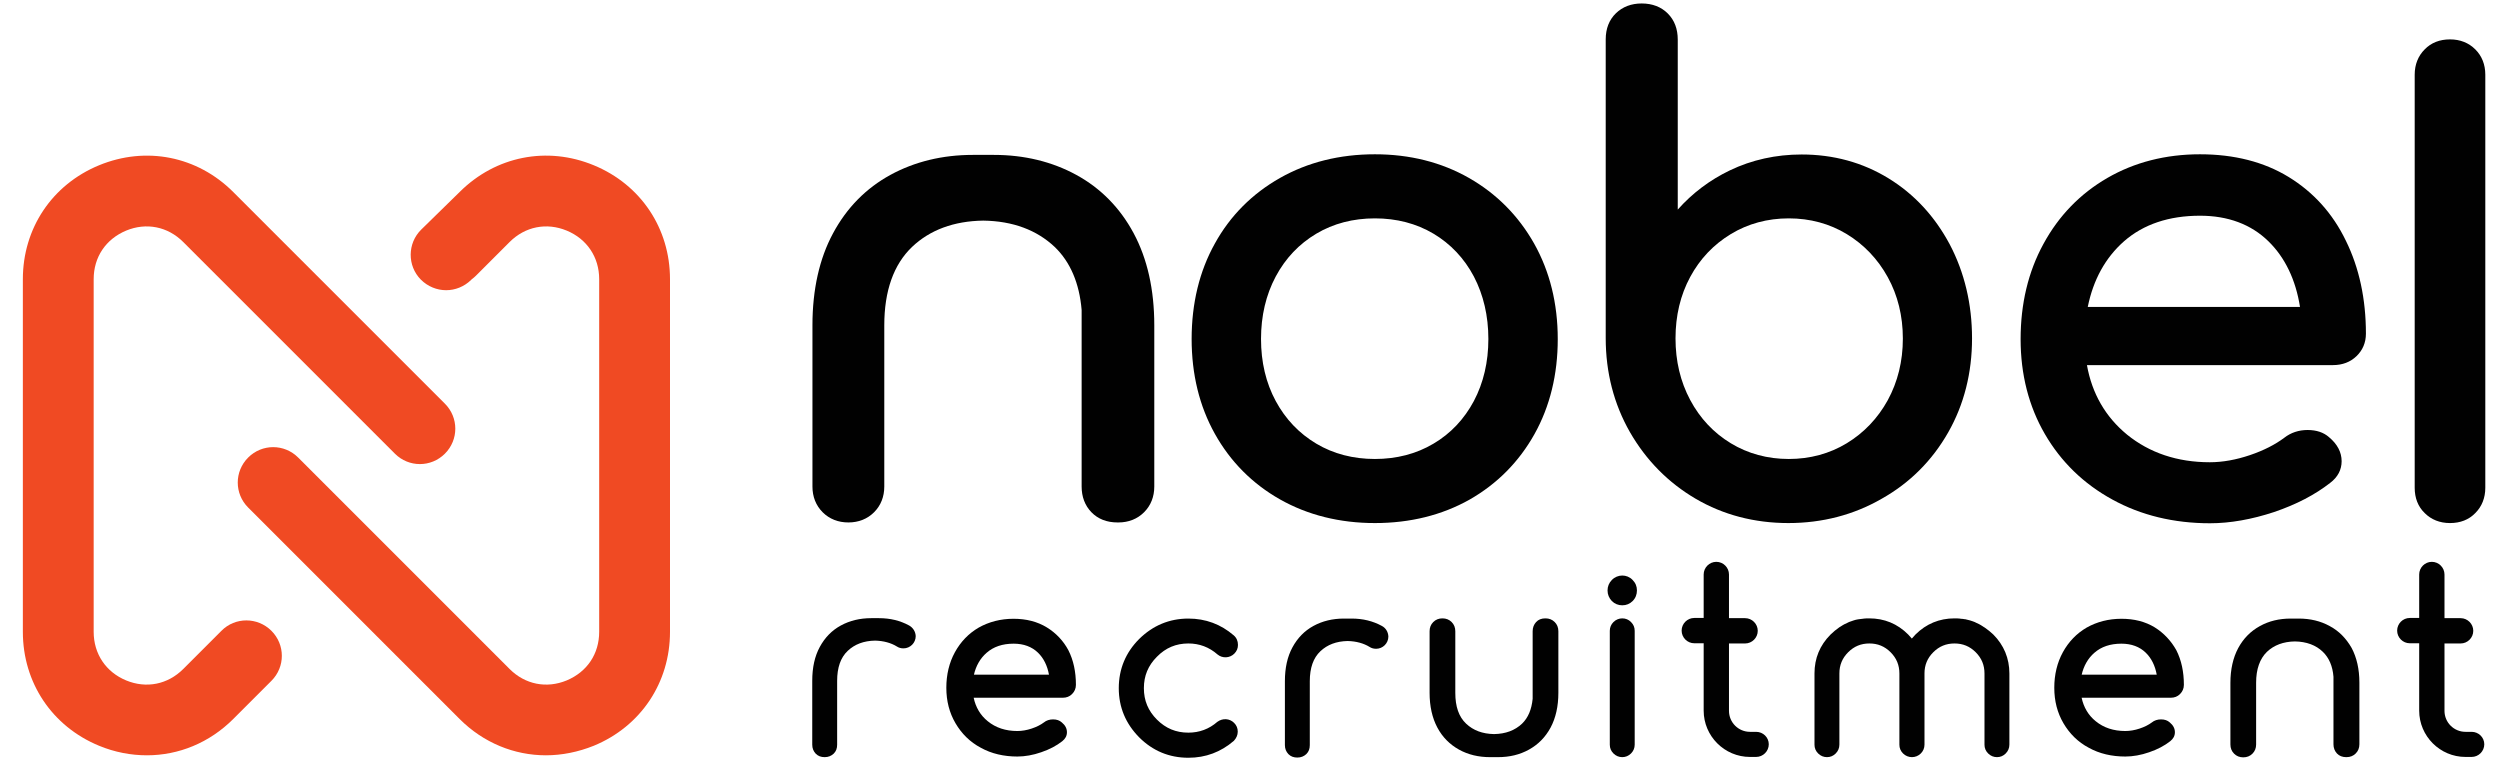
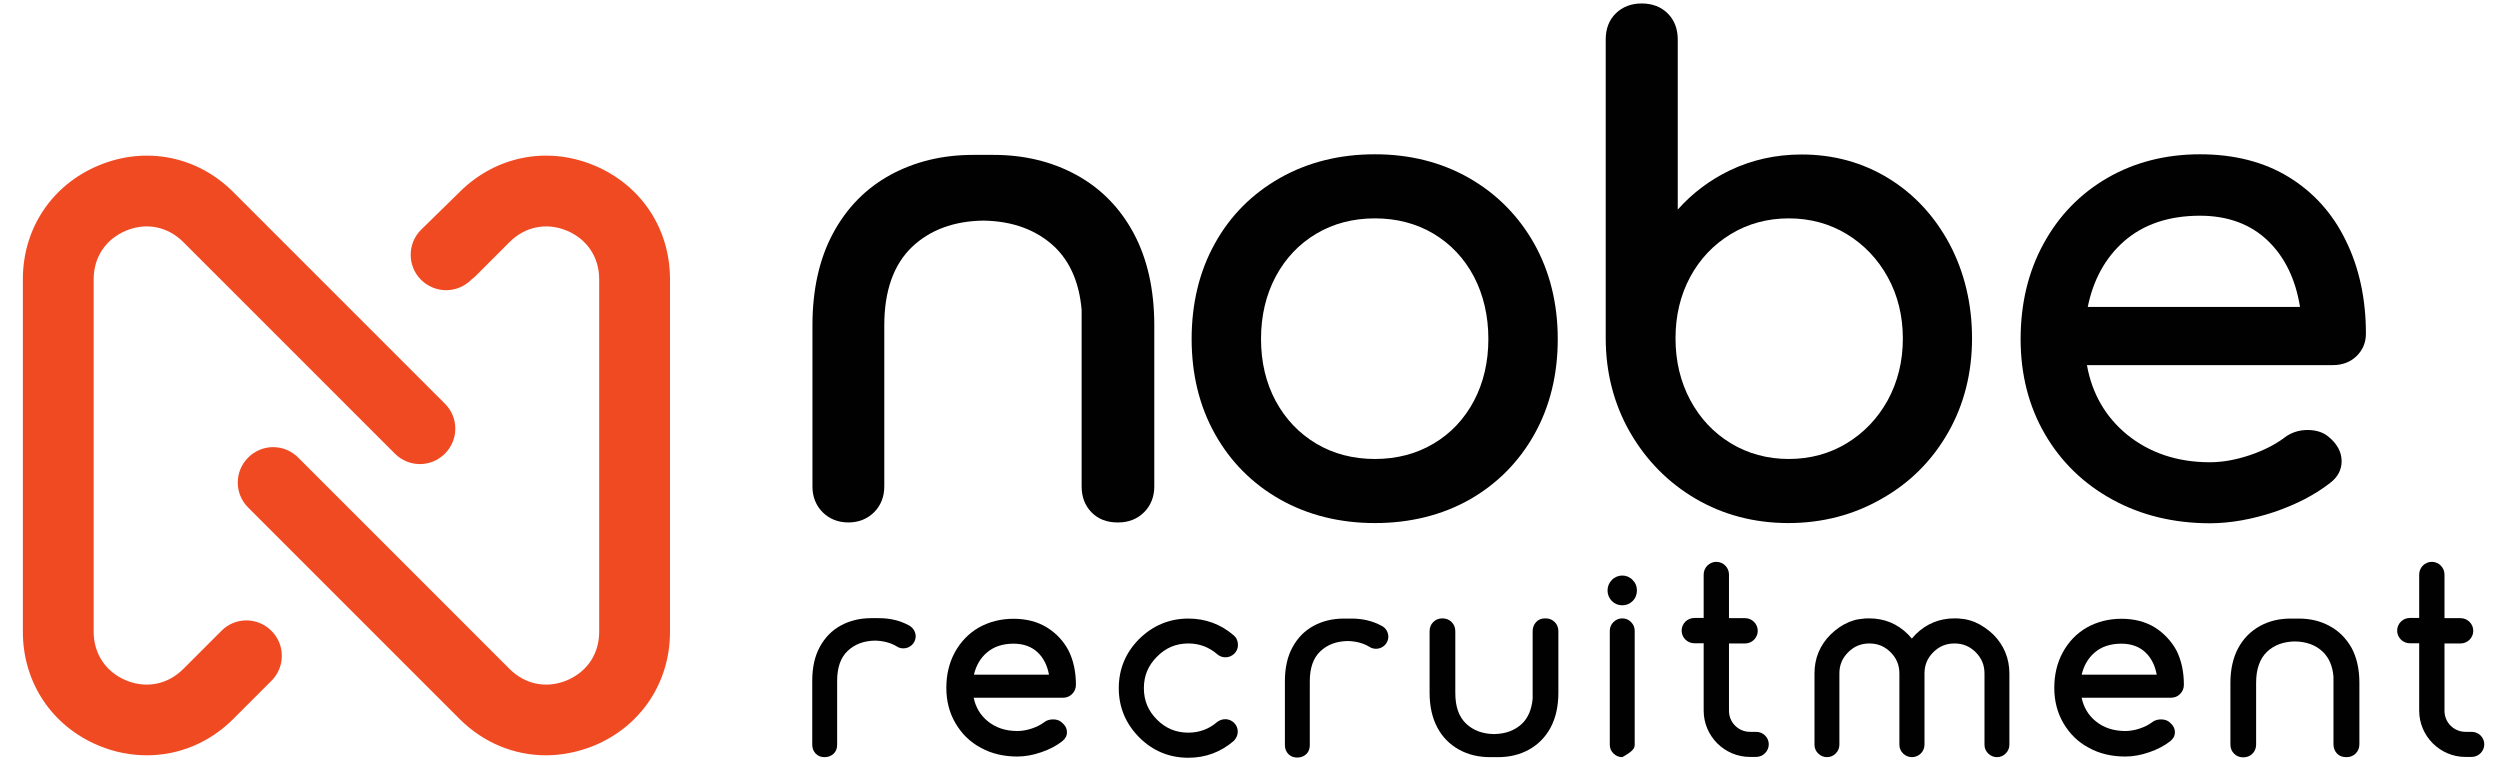
<svg xmlns="http://www.w3.org/2000/svg" width="98" height="30" viewBox="0 0 98 30" fill="none">
  <path d="M8.68 24.728L8.504 24.904L8.368 25.04L7.184 26.224C6.576 26.832 5.736 27 4.944 26.672C4.152 26.344 3.672 25.632 3.672 24.768V10.944C3.672 10.08 4.144 9.376 4.944 9.04C5.736 8.712 6.576 8.88 7.184 9.488L15.48 17.784C16.024 18.328 16.896 18.328 17.44 17.784C17.984 17.24 17.984 16.368 17.44 15.824L9.144 7.528C7.736 6.12 5.72 5.72 3.88 6.48C2.04 7.24 0.896 8.952 0.896 10.944V24.768C0.896 26.76 2.04 28.472 3.88 29.232C4.496 29.488 5.136 29.608 5.76 29.608C7 29.608 8.208 29.12 9.144 28.184L10.64 26.688C11.184 26.144 11.184 25.272 10.64 24.728C10.096 24.184 9.216 24.184 8.68 24.728Z" fill="#F04A23" />
  <path d="M23.28 6.48C21.448 5.72 19.432 6.12 18.024 7.52L16.512 9C15.968 9.536 15.96 10.416 16.496 10.96C16.768 11.232 17.128 11.376 17.488 11.376C17.84 11.376 18.192 11.24 18.464 10.976L18.496 10.944C18.552 10.904 18.608 10.856 18.656 10.808L19.976 9.488C20.584 8.88 21.424 8.712 22.216 9.04C23.008 9.368 23.488 10.08 23.488 10.944V24.768C23.488 25.632 23.016 26.336 22.216 26.672C21.424 27 20.584 26.832 19.976 26.224L11.688 17.936C11.144 17.392 10.272 17.392 9.728 17.936C9.184 18.48 9.184 19.352 9.728 19.896L18.016 28.184C18.952 29.12 20.16 29.608 21.4 29.608C22.024 29.608 22.664 29.48 23.28 29.232C25.12 28.472 26.264 26.76 26.264 24.768V10.944C26.264 8.952 25.12 7.24 23.28 6.48Z" fill="#F04A23" />
  <path d="M57.608 19.584C58.688 18.968 59.544 18.104 60.152 17.016C60.76 15.928 61.064 14.672 61.064 13.296C61.064 11.896 60.752 10.64 60.136 9.544C59.52 8.456 58.664 7.592 57.584 6.976C56.504 6.36 55.264 6.048 53.896 6.048C52.512 6.048 51.264 6.36 50.176 6.976C49.088 7.592 48.224 8.456 47.624 9.544C47.016 10.632 46.712 11.896 46.712 13.288C46.712 14.672 47.016 15.92 47.624 17.008C48.232 18.096 49.088 18.96 50.176 19.576C51.264 20.192 52.52 20.504 53.896 20.504C55.28 20.504 56.528 20.192 57.608 19.584ZM50.008 15.72C49.624 15.008 49.432 14.192 49.432 13.288C49.432 12.384 49.624 11.56 50.008 10.84C50.392 10.12 50.928 9.56 51.6 9.16C52.272 8.76 53.048 8.56 53.896 8.56C54.744 8.56 55.52 8.76 56.192 9.16C56.864 9.56 57.4 10.128 57.776 10.84C58.152 11.56 58.344 12.384 58.344 13.288C58.344 14.192 58.152 15.008 57.776 15.72C57.4 16.424 56.872 16.992 56.192 17.392C55.52 17.792 54.744 17.992 53.896 17.992C53.048 17.992 52.272 17.792 51.6 17.392C50.928 16.992 50.392 16.432 50.008 15.72Z" fill="#010101" />
  <path d="M76.368 16.952C76.992 15.856 77.304 14.616 77.304 13.264C77.304 11.92 77.008 10.68 76.432 9.584C75.848 8.488 75.048 7.616 74.032 6.992C73.016 6.368 71.872 6.056 70.624 6.056C69.624 6.056 68.672 6.264 67.808 6.68C67.024 7.056 66.336 7.576 65.768 8.216V1.552C65.768 1.136 65.64 0.792 65.376 0.528C65.12 0.272 64.776 0.136 64.352 0.136C63.952 0.136 63.608 0.264 63.344 0.52C63.08 0.776 62.944 1.12 62.944 1.544V13.256C62.944 14.6 63.264 15.84 63.896 16.944C64.528 18.04 65.392 18.92 66.472 19.552C67.552 20.184 68.776 20.504 70.104 20.504C71.432 20.504 72.664 20.184 73.76 19.552C74.872 18.928 75.744 18.048 76.368 16.952ZM72.392 17.376C71.72 17.784 70.952 17.992 70.12 17.992C69.288 17.992 68.52 17.784 67.848 17.376C67.176 16.968 66.64 16.4 66.256 15.68C65.872 14.96 65.68 14.152 65.68 13.264C65.68 12.376 65.872 11.568 66.256 10.856C66.64 10.144 67.176 9.584 67.848 9.176C68.52 8.768 69.288 8.56 70.12 8.56C70.952 8.56 71.72 8.768 72.392 9.176C73.064 9.584 73.608 10.152 74 10.864C74.392 11.576 74.592 12.384 74.592 13.272C74.592 14.16 74.392 14.968 74 15.688C73.608 16.4 73.064 16.968 72.392 17.376Z" fill="#010101" />
  <path d="M89.712 6.936C88.744 6.344 87.576 6.048 86.24 6.048C84.896 6.048 83.672 6.36 82.608 6.976C81.544 7.592 80.704 8.456 80.104 9.56C79.504 10.656 79.208 11.912 79.208 13.296C79.208 14.68 79.528 15.928 80.16 17.016C80.792 18.104 81.68 18.968 82.808 19.584C83.928 20.2 85.216 20.512 86.632 20.512C87.424 20.512 88.272 20.36 89.144 20.072C90.016 19.776 90.752 19.392 91.344 18.928C91.64 18.704 91.792 18.416 91.792 18.08C91.792 17.728 91.624 17.408 91.296 17.136C91.088 16.952 90.808 16.856 90.456 16.856C90.112 16.856 89.8 16.96 89.544 17.16C89.192 17.424 88.744 17.656 88.2 17.84C87.656 18.024 87.128 18.12 86.624 18.12C85.352 18.12 84.264 17.752 83.384 17.04C82.536 16.344 82.008 15.432 81.808 14.312H91.456C91.824 14.312 92.136 14.192 92.376 13.96C92.616 13.728 92.744 13.432 92.744 13.08C92.744 11.72 92.48 10.496 91.96 9.44C91.44 8.36 90.68 7.528 89.712 6.936ZM81.84 12.032C82.056 10.968 82.528 10.104 83.264 9.456C84.024 8.792 85.024 8.456 86.24 8.456C87.336 8.456 88.24 8.792 88.92 9.456C89.576 10.096 89.992 10.968 90.16 12.032H81.84Z" fill="#010101" />
-   <path d="M97.032 1.936C96.776 1.68 96.44 1.544 96.04 1.544C95.64 1.544 95.304 1.672 95.048 1.936C94.792 2.192 94.656 2.528 94.656 2.928V19.12C94.656 19.52 94.784 19.856 95.048 20.112C95.304 20.368 95.64 20.504 96.04 20.504C96.44 20.504 96.776 20.376 97.032 20.112C97.288 19.856 97.424 19.52 97.424 19.12V2.928C97.424 2.528 97.288 2.192 97.032 1.936Z" fill="#010101" />
  <path d="M45.248 19.072V12.752C45.248 11.352 44.976 10.144 44.44 9.144C43.904 8.144 43.144 7.376 42.192 6.856C41.24 6.336 40.152 6.072 38.96 6.072H38.136C36.944 6.072 35.856 6.336 34.904 6.856C33.952 7.376 33.192 8.144 32.656 9.144C32.12 10.136 31.848 11.352 31.848 12.752V19.072C31.848 19.472 31.984 19.816 32.248 20.08C32.512 20.344 32.856 20.48 33.256 20.48C33.656 20.48 34 20.344 34.264 20.08C34.528 19.816 34.664 19.472 34.664 19.072V12.752C34.664 11.4 35.032 10.368 35.752 9.68C36.448 9.016 37.392 8.664 38.544 8.648C39.704 8.664 40.64 9.016 41.344 9.68C41.952 10.264 42.312 11.096 42.4 12.152V19.072C42.4 19.472 42.528 19.816 42.784 20.08C43.04 20.344 43.384 20.48 43.808 20.48C43.816 20.48 43.816 20.48 43.824 20.48H43.84C44.24 20.48 44.584 20.344 44.848 20.08C45.112 19.816 45.248 19.472 45.248 19.072Z" fill="#010101" />
  <path d="M41.032 24.592C40.664 24.368 40.232 24.256 39.728 24.256C39.224 24.256 38.768 24.376 38.368 24.6C37.968 24.832 37.656 25.16 37.432 25.568C37.208 25.976 37.096 26.448 37.096 26.96C37.096 27.48 37.216 27.944 37.456 28.352C37.696 28.76 38.024 29.088 38.448 29.312C38.864 29.544 39.352 29.656 39.88 29.656C40.176 29.656 40.496 29.6 40.816 29.488C41.144 29.376 41.416 29.232 41.64 29.056C41.76 28.96 41.824 28.848 41.824 28.704C41.824 28.56 41.76 28.432 41.624 28.32C41.536 28.24 41.424 28.2 41.28 28.2C41.144 28.2 41.016 28.24 40.92 28.32C40.792 28.416 40.632 28.496 40.44 28.56C40.248 28.624 40.056 28.656 39.88 28.656C39.424 28.656 39.032 28.528 38.72 28.272C38.432 28.04 38.248 27.728 38.168 27.352H41.656C41.808 27.352 41.928 27.304 42.024 27.208C42.12 27.112 42.176 26.992 42.176 26.848C42.176 26.336 42.08 25.88 41.88 25.488C41.688 25.128 41.4 24.816 41.032 24.592ZM38.176 26.456C38.256 26.104 38.424 25.808 38.672 25.592C38.944 25.352 39.296 25.232 39.736 25.232C40.128 25.232 40.448 25.352 40.688 25.584C40.912 25.8 41.056 26.096 41.12 26.448H38.176V26.456Z" fill="#010101" />
  <path d="M46.584 25.224C47.016 25.224 47.4 25.368 47.728 25.656C47.92 25.816 48.208 25.8 48.384 25.624C48.48 25.528 48.528 25.416 48.528 25.28C48.528 25.128 48.472 25 48.36 24.904C47.856 24.472 47.264 24.248 46.584 24.248C45.84 24.248 45.192 24.52 44.656 25.048C44.128 25.576 43.856 26.224 43.856 26.976C43.856 27.728 44.128 28.368 44.656 28.904C45.184 29.432 45.832 29.704 46.584 29.704C47.264 29.704 47.856 29.48 48.368 29.04C48.464 28.936 48.52 28.816 48.52 28.68C48.52 28.544 48.472 28.432 48.376 28.336C48.2 28.16 47.928 28.144 47.72 28.296C47.4 28.576 47.016 28.72 46.584 28.72C46.096 28.72 45.696 28.552 45.352 28.208C45.008 27.864 44.84 27.464 44.84 26.976C44.84 26.488 45.008 26.088 45.352 25.744C45.696 25.392 46.104 25.224 46.584 25.224Z" fill="#010101" />
-   <path d="M63.248 24.384C63.152 24.48 63.104 24.6 63.104 24.728V29.192C63.104 29.328 63.152 29.44 63.248 29.536C63.344 29.632 63.464 29.68 63.592 29.68C63.72 29.68 63.84 29.632 63.936 29.536C64.032 29.44 64.08 29.32 64.08 29.192V24.728C64.08 24.592 64.032 24.48 63.936 24.384C63.752 24.192 63.44 24.192 63.248 24.384Z" fill="#010101" />
+   <path d="M63.248 24.384C63.152 24.48 63.104 24.6 63.104 24.728V29.192C63.104 29.328 63.152 29.44 63.248 29.536C63.344 29.632 63.464 29.68 63.592 29.68C64.032 29.44 64.08 29.32 64.08 29.192V24.728C64.08 24.592 64.032 24.48 63.936 24.384C63.752 24.192 63.44 24.192 63.248 24.384Z" fill="#010101" />
  <path d="M63.184 22.736C63.072 22.848 63.016 22.992 63.016 23.144C63.016 23.304 63.072 23.44 63.184 23.56C63.296 23.672 63.44 23.728 63.592 23.728C63.752 23.728 63.888 23.672 64 23.56C64.112 23.448 64.168 23.304 64.168 23.144C64.168 22.984 64.112 22.848 63.992 22.728C63.776 22.504 63.408 22.504 63.184 22.736Z" fill="#010101" />
  <path d="M35.64 24.52C35.288 24.328 34.896 24.232 34.456 24.232H34.152C33.712 24.232 33.312 24.328 32.96 24.52C32.608 24.712 32.336 24.992 32.136 25.36C31.936 25.728 31.84 26.168 31.84 26.688V29.192C31.84 29.336 31.888 29.448 31.976 29.544C32.072 29.64 32.184 29.68 32.328 29.68C32.472 29.68 32.584 29.632 32.68 29.544C32.776 29.448 32.816 29.336 32.816 29.192V26.688C32.816 26.168 32.952 25.776 33.232 25.512C33.504 25.256 33.856 25.12 34.304 25.112C34.632 25.12 34.928 25.2 35.16 25.344C35.232 25.392 35.32 25.416 35.416 25.416C35.68 25.416 35.896 25.2 35.896 24.936C35.888 24.76 35.792 24.608 35.64 24.52Z" fill="#010101" />
  <path d="M91.328 24.544C90.968 24.344 90.56 24.248 90.112 24.248H89.8C89.344 24.248 88.944 24.344 88.584 24.544C88.224 24.744 87.944 25.024 87.736 25.408C87.536 25.784 87.432 26.24 87.432 26.768V29.184C87.432 29.328 87.48 29.448 87.576 29.544C87.672 29.64 87.792 29.688 87.936 29.688C88.08 29.688 88.2 29.64 88.296 29.544C88.392 29.448 88.44 29.328 88.44 29.184V26.76C88.44 26.232 88.584 25.824 88.864 25.552C89.144 25.288 89.504 25.152 89.96 25.144C90.416 25.152 90.784 25.288 91.056 25.552C91.296 25.784 91.44 26.112 91.472 26.528V29.176C91.472 29.32 91.52 29.44 91.608 29.536C91.696 29.632 91.824 29.68 91.968 29.68C91.968 29.68 91.968 29.68 91.976 29.68C91.976 29.68 91.976 29.68 91.984 29.68C92.128 29.68 92.248 29.632 92.344 29.536C92.44 29.44 92.488 29.32 92.488 29.176V26.76C92.488 26.232 92.384 25.776 92.184 25.4C91.968 25.024 91.688 24.736 91.328 24.544Z" fill="#010101" />
  <path d="M60.584 24.24C60.576 24.24 60.576 24.24 60.576 24.24C60.424 24.24 60.304 24.288 60.216 24.384C60.128 24.48 60.08 24.6 60.08 24.744V27.392C60.04 27.808 59.904 28.136 59.664 28.368C59.384 28.632 59.024 28.768 58.568 28.776C58.112 28.768 57.752 28.632 57.472 28.368C57.184 28.096 57.048 27.696 57.048 27.16V24.744C57.048 24.6 57 24.48 56.904 24.384C56.808 24.288 56.688 24.24 56.544 24.24C56.4 24.24 56.28 24.288 56.184 24.384C56.088 24.48 56.04 24.6 56.04 24.744V27.16C56.04 27.688 56.144 28.144 56.344 28.52C56.544 28.896 56.832 29.184 57.192 29.384C57.552 29.584 57.96 29.68 58.408 29.68H58.72C59.176 29.68 59.576 29.584 59.936 29.384C60.296 29.184 60.576 28.904 60.784 28.52C60.984 28.144 61.088 27.688 61.088 27.16V24.744C61.088 24.6 61.04 24.48 60.944 24.384C60.848 24.288 60.728 24.24 60.584 24.24Z" fill="#010101" />
  <path d="M54.168 24.536C53.816 24.344 53.424 24.248 52.984 24.248H52.68C52.24 24.248 51.84 24.344 51.488 24.536C51.136 24.728 50.864 25.008 50.664 25.376C50.464 25.744 50.368 26.184 50.368 26.704V29.208C50.368 29.352 50.416 29.464 50.504 29.56C50.6 29.656 50.712 29.696 50.856 29.696C51 29.696 51.112 29.648 51.208 29.56C51.304 29.464 51.344 29.352 51.344 29.208V26.704C51.344 26.184 51.48 25.792 51.76 25.528C52.032 25.272 52.384 25.136 52.832 25.128C53.16 25.136 53.456 25.216 53.688 25.36C53.76 25.408 53.848 25.432 53.944 25.432C54.208 25.432 54.424 25.216 54.424 24.952C54.416 24.768 54.32 24.616 54.168 24.536Z" fill="#010101" />
  <path d="M77.8 24.6C77.776 24.584 77.752 24.576 77.736 24.56C77.704 24.544 77.68 24.528 77.648 24.504C77.624 24.488 77.6 24.48 77.576 24.464C77.544 24.448 77.512 24.432 77.472 24.416C77.448 24.408 77.432 24.4 77.408 24.384C77.352 24.36 77.296 24.344 77.248 24.328C77.24 24.328 77.232 24.32 77.224 24.32C77.168 24.304 77.112 24.288 77.064 24.28C77.048 24.272 77.024 24.272 77.008 24.272C76.96 24.264 76.92 24.256 76.872 24.256C76.856 24.256 76.832 24.248 76.816 24.248C76.752 24.24 76.688 24.24 76.616 24.24C76.024 24.24 75.504 24.456 75.088 24.872C75.04 24.92 74.992 24.976 74.944 25.032C74.896 24.976 74.848 24.928 74.8 24.872C74.376 24.448 73.864 24.24 73.272 24.24C73.208 24.24 73.136 24.24 73.072 24.248C73.056 24.248 73.032 24.256 73.016 24.256C72.968 24.264 72.92 24.264 72.88 24.272C72.864 24.272 72.84 24.28 72.824 24.28C72.768 24.288 72.712 24.304 72.664 24.32C72.656 24.32 72.648 24.328 72.64 24.328C72.584 24.344 72.528 24.368 72.48 24.384C72.456 24.392 72.44 24.4 72.416 24.416C72.384 24.432 72.344 24.448 72.312 24.464C72.288 24.48 72.264 24.488 72.24 24.504C72.208 24.52 72.184 24.536 72.152 24.56C72.128 24.576 72.104 24.584 72.088 24.6C71.976 24.68 71.864 24.768 71.76 24.872C71.336 25.296 71.128 25.808 71.128 26.4V29.192C71.128 29.328 71.176 29.44 71.272 29.536C71.368 29.632 71.488 29.68 71.616 29.68C71.752 29.68 71.864 29.632 71.96 29.536C72.056 29.44 72.104 29.32 72.104 29.192V26.4C72.104 26.072 72.216 25.8 72.448 25.568C72.68 25.336 72.952 25.224 73.28 25.224C73.608 25.224 73.88 25.336 74.112 25.568C74.344 25.8 74.456 26.072 74.456 26.4V29.192C74.456 29.328 74.504 29.44 74.6 29.536C74.792 29.728 75.104 29.728 75.296 29.536C75.392 29.44 75.44 29.32 75.44 29.192V26.4C75.44 26.072 75.552 25.8 75.784 25.568C76.016 25.336 76.288 25.224 76.616 25.224C76.944 25.224 77.216 25.336 77.448 25.568C77.68 25.8 77.792 26.072 77.792 26.4V29.192C77.792 29.328 77.84 29.44 77.936 29.536C78.032 29.632 78.152 29.68 78.28 29.68C78.416 29.68 78.528 29.632 78.624 29.536C78.72 29.44 78.768 29.32 78.768 29.192V26.4C78.768 25.808 78.552 25.288 78.136 24.872C78.032 24.776 77.92 24.68 77.8 24.6Z" fill="#010101" />
  <path d="M84.464 24.592C84.096 24.368 83.664 24.256 83.16 24.256C82.656 24.256 82.2 24.376 81.8 24.6C81.4 24.832 81.088 25.16 80.864 25.568C80.64 25.976 80.528 26.448 80.528 26.96C80.528 27.48 80.648 27.944 80.888 28.352C81.128 28.76 81.456 29.088 81.88 29.312C82.296 29.544 82.784 29.656 83.312 29.656C83.608 29.656 83.928 29.6 84.248 29.488C84.576 29.376 84.848 29.232 85.072 29.056C85.192 28.96 85.256 28.848 85.256 28.704C85.256 28.56 85.192 28.432 85.056 28.32C84.968 28.24 84.856 28.2 84.712 28.2C84.576 28.2 84.448 28.24 84.352 28.32C84.224 28.416 84.064 28.496 83.872 28.56C83.68 28.624 83.488 28.656 83.312 28.656C82.856 28.656 82.464 28.528 82.152 28.272C81.864 28.04 81.68 27.728 81.6 27.352H85.088C85.24 27.352 85.36 27.304 85.456 27.208C85.552 27.112 85.608 26.992 85.608 26.848C85.608 26.336 85.512 25.88 85.312 25.488C85.112 25.128 84.824 24.816 84.464 24.592ZM81.6 26.456C81.68 26.104 81.848 25.808 82.096 25.592C82.368 25.352 82.72 25.232 83.16 25.232C83.552 25.232 83.872 25.352 84.112 25.584C84.336 25.8 84.48 26.096 84.544 26.448H81.6V26.456Z" fill="#010101" />
  <path d="M68.84 28.688H68.6C68.144 28.688 67.776 28.32 67.776 27.864V25.224H68.408C68.68 25.224 68.904 25 68.904 24.728C68.904 24.456 68.68 24.232 68.408 24.232H67.776V22.52C67.776 22.248 67.552 22.024 67.28 22.024C67.008 22.024 66.784 22.248 66.784 22.52V24.224H66.416C66.144 24.224 65.92 24.448 65.92 24.72C65.92 24.992 66.144 25.216 66.416 25.216H66.784V27.856C66.784 28.856 67.6 29.672 68.6 29.672H68.84C69.112 29.672 69.336 29.448 69.336 29.176C69.336 28.904 69.112 28.688 68.84 28.688Z" fill="#010101" />
  <path d="M96.888 28.688H96.648C96.192 28.688 95.824 28.32 95.824 27.864V25.224H96.456C96.728 25.224 96.952 25 96.952 24.728C96.952 24.456 96.728 24.232 96.456 24.232H95.824V22.52C95.824 22.248 95.6 22.024 95.328 22.024C95.056 22.024 94.832 22.248 94.832 22.52V24.224H94.464C94.192 24.224 93.968 24.448 93.968 24.72C93.968 24.992 94.192 25.216 94.464 25.216H94.832V27.856C94.832 28.856 95.648 29.672 96.648 29.672H96.888C97.16 29.672 97.384 29.448 97.384 29.176C97.384 28.904 97.16 28.688 96.888 28.688Z" fill="#010101" />
</svg>